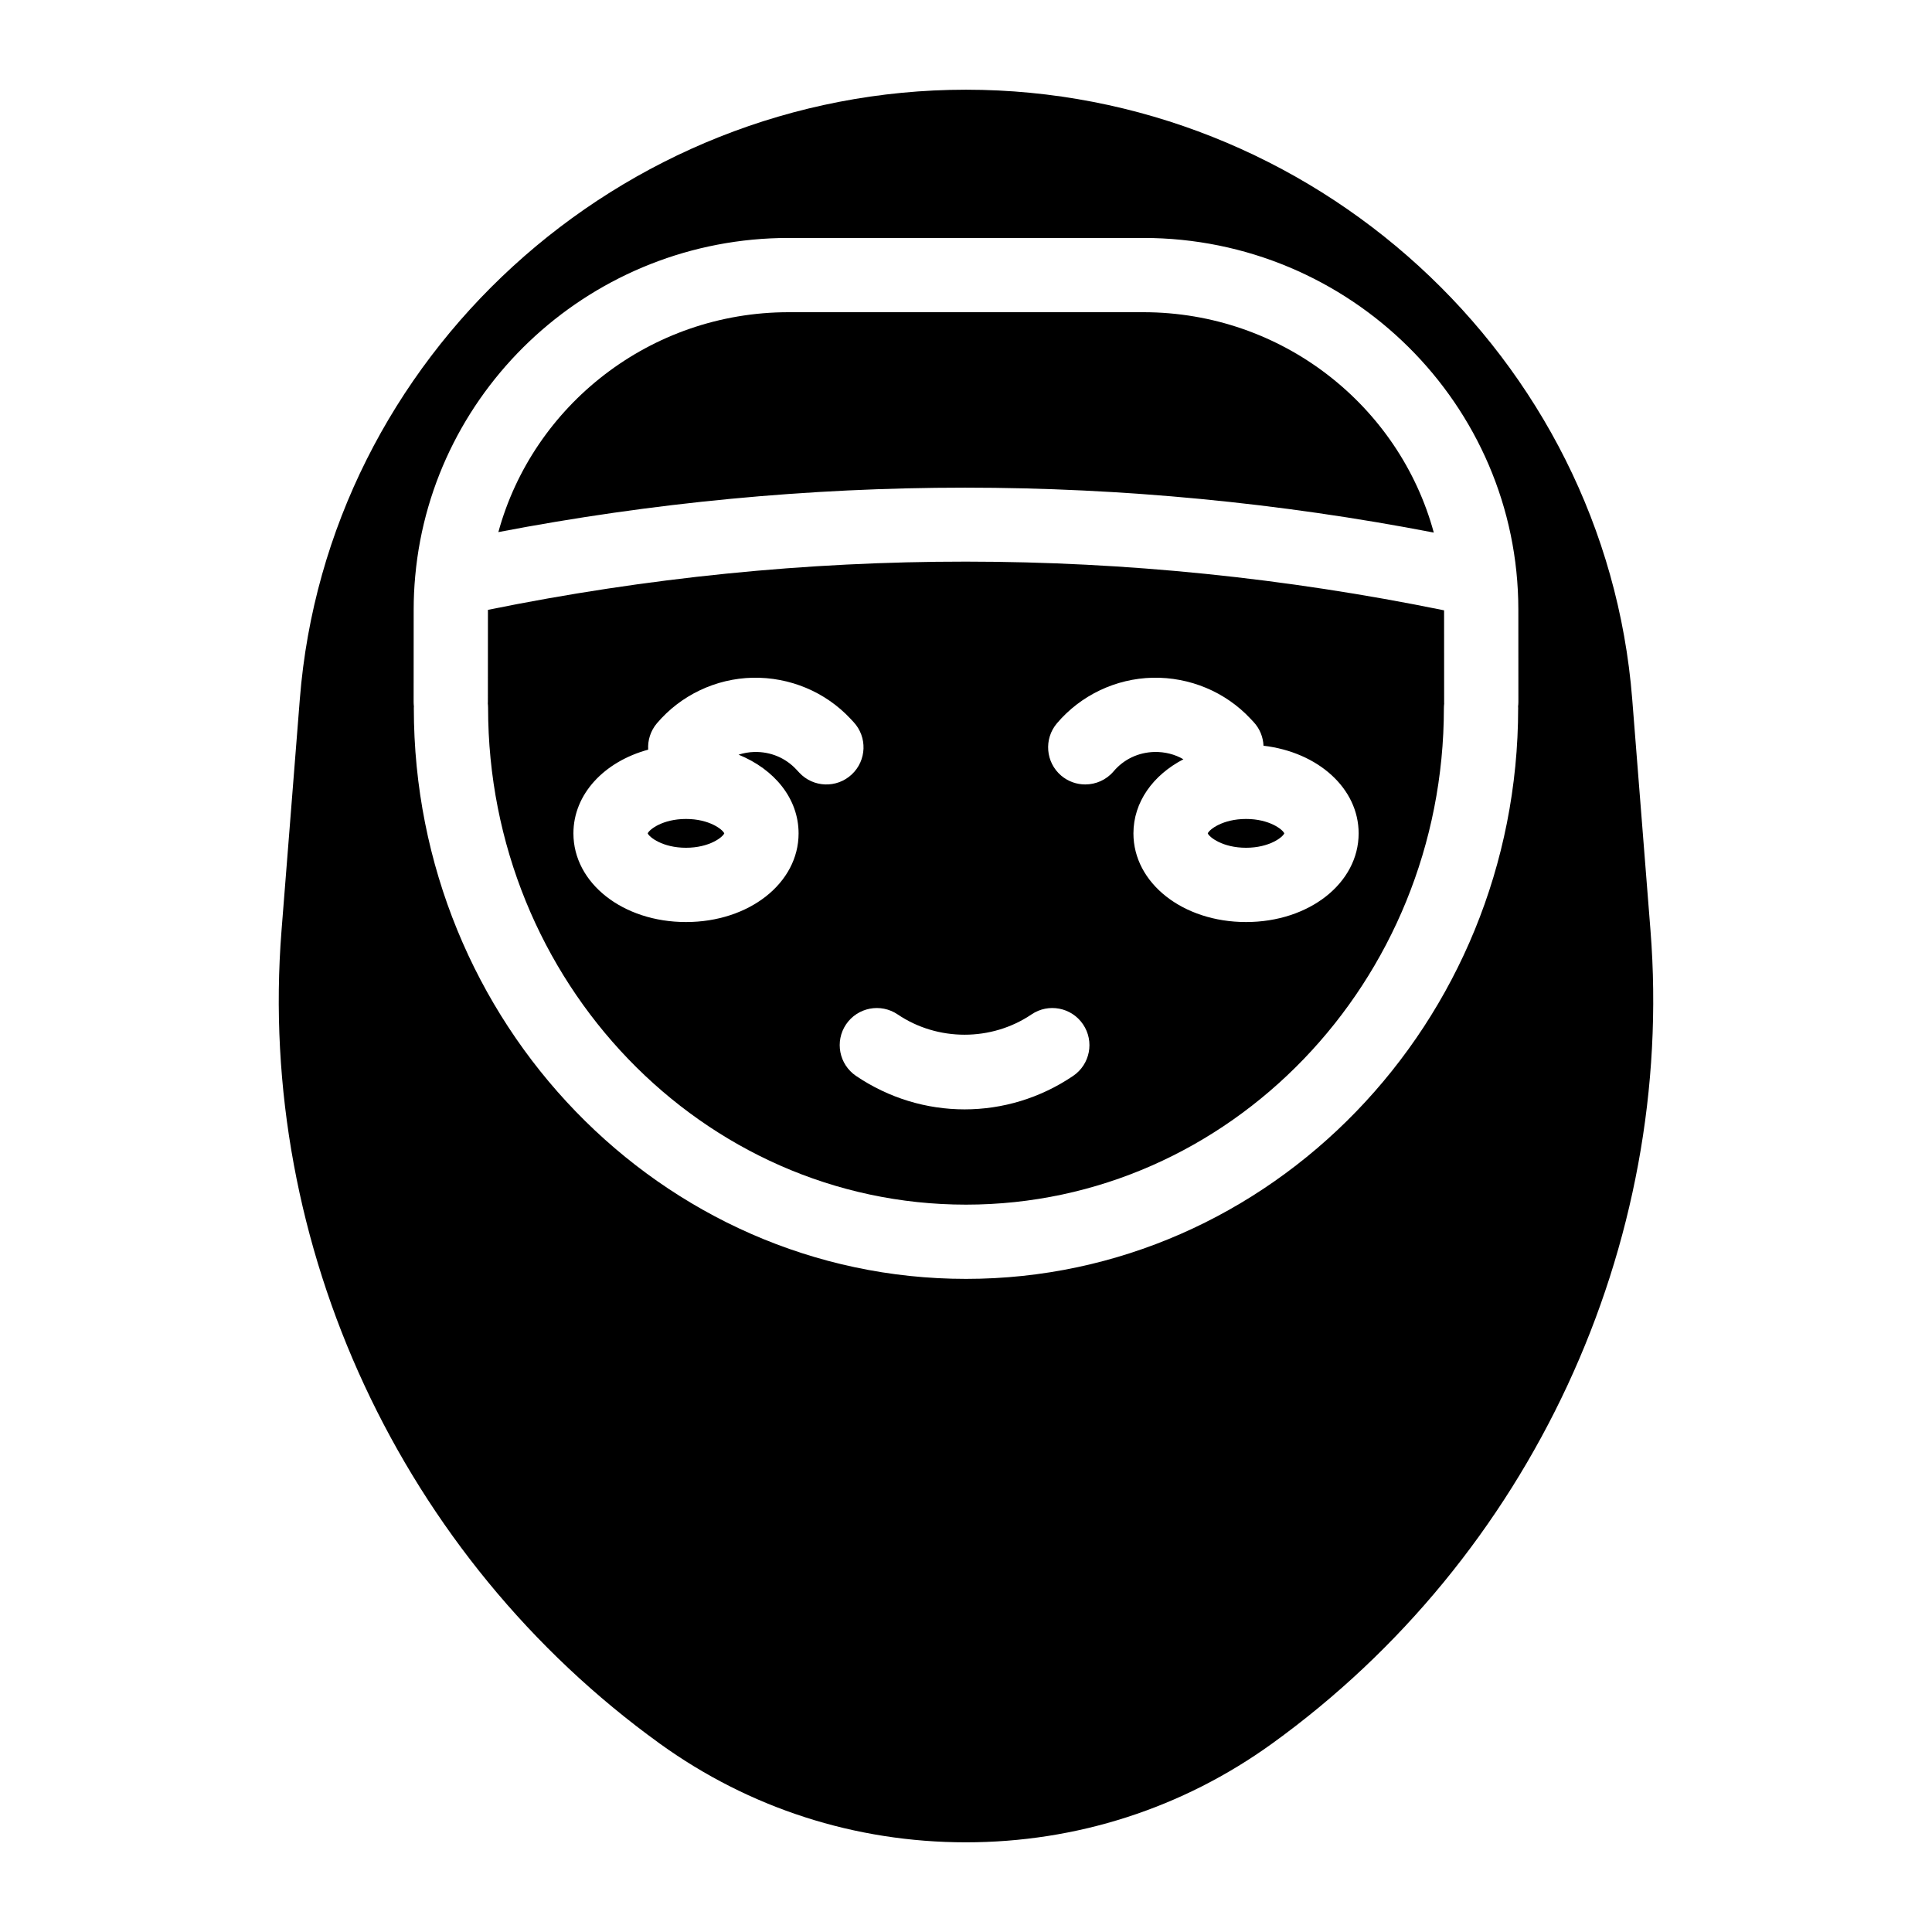
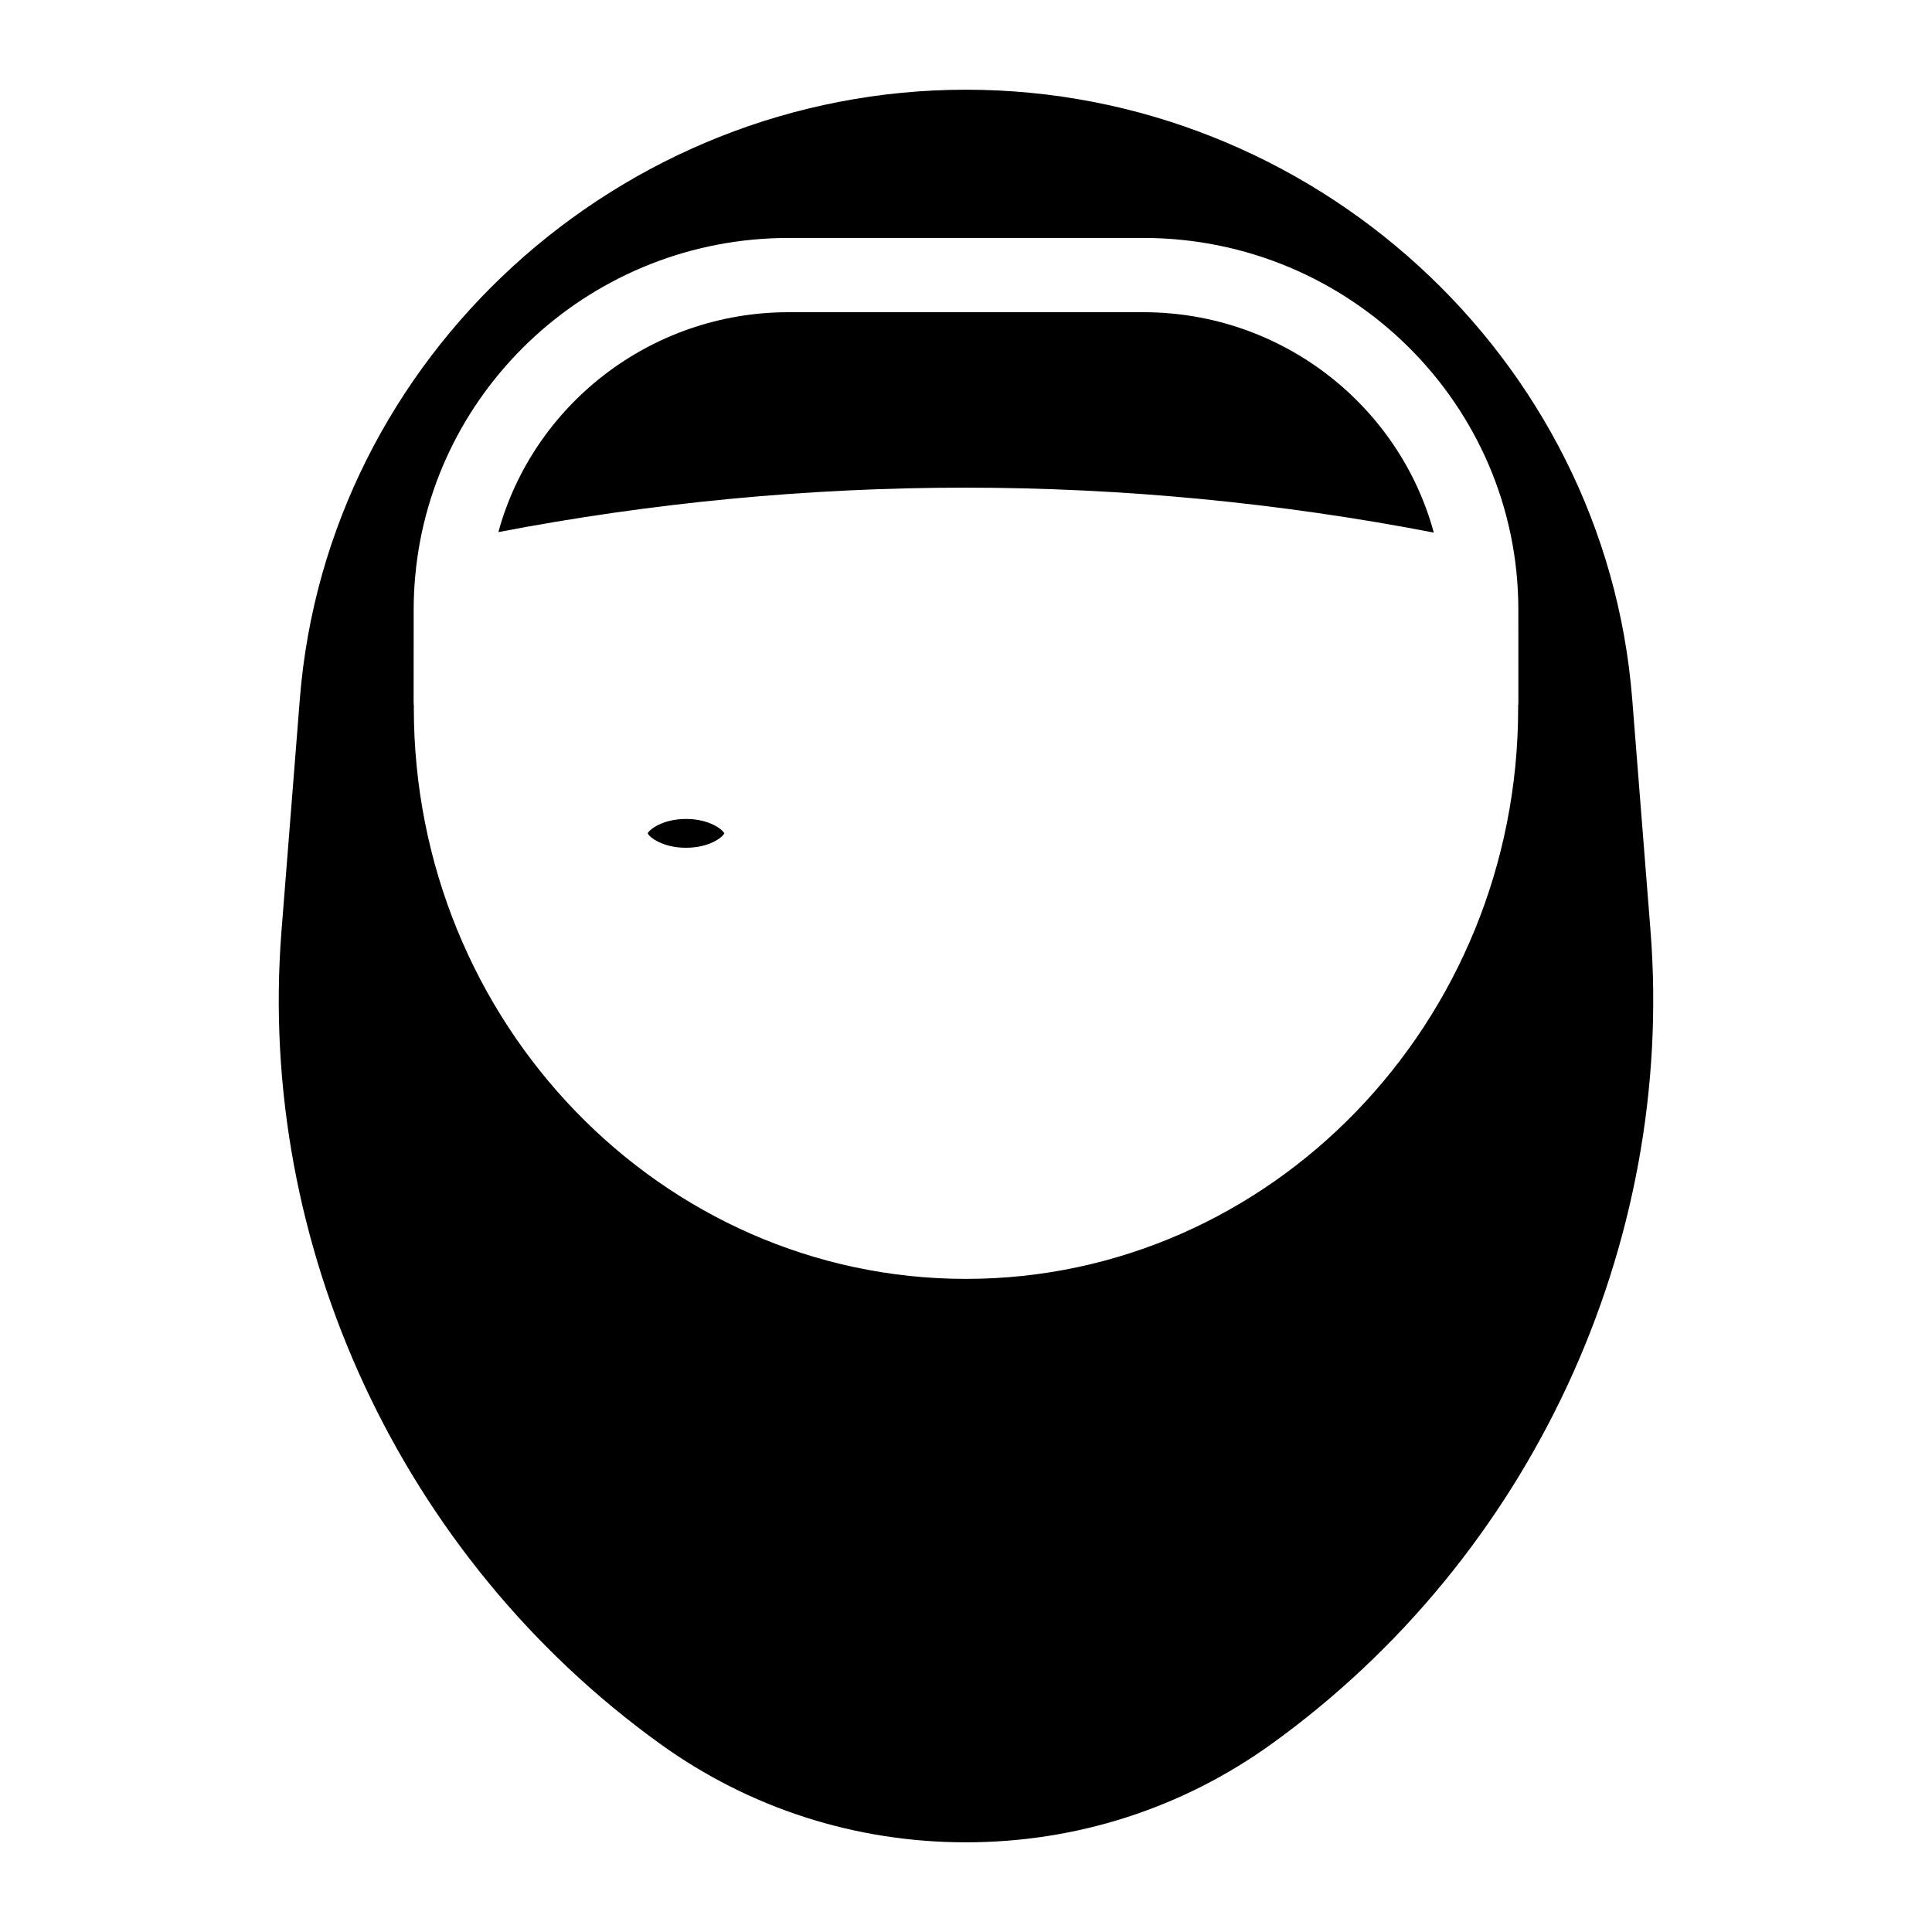
<svg xmlns="http://www.w3.org/2000/svg" fill="#000000" width="800px" height="800px" version="1.1" viewBox="144 144 512 512">
  <g>
    <path d="m581.39 390.49-4.84-61.266c-7.164-90.535-84.715-161.45-176.55-161.45-91.828 0-169.38 70.918-176.54 161.46l-4.852 61.344c-6.613 83.562 31.812 166.14 100.26 215.51 23.715 17.102 51.758 26.145 81.102 26.145s57.379-9.031 81.082-26.125c68.508-49.383 106.95-132 100.34-215.61zm-35.062-58.852c0 83.414-65.645 151.28-146.33 151.28s-146.33-67.867-146.33-151.28c0-0.137 0.02-0.277 0.02-0.414-0.039-0.395-0.07-0.789-0.07-1.18l0.012-24.543c0-2.953 0.137-5.875 0.402-8.758 0-0.07 0.012-0.137 0.02-0.207 4.606-50.094 47.23-89.477 98.961-89.477h93.98c54.789 0 99.363 44.172 99.383 98.461l0.012 24.52c0 0.402-0.031 0.789-0.078 1.18 0.012 0.141 0.02 0.281 0.02 0.418z" />
-     <path d="m526.71 330.05-0.012-24.305c-84.102-17.172-169.28-17.211-253.39-0.129l-0.012 24.441c0 0.117-0.02 0.227-0.02 0.344 0.039 0.375 0.07 0.766 0.07 1.152 0 72.648 56.816 131.69 126.65 131.69 69.836 0 126.65-59.039 126.65-131.6 0-0.395 0.031-0.789 0.078-1.18-0.008-0.137-0.02-0.266-0.02-0.41zm-170.89 18.715-0.797-0.855c-2.894-3.09-6.82-4.715-11.09-4.633-1.457 0.039-2.863 0.285-4.203 0.719 9.535 3.879 15.902 11.672 15.902 20.859 0 13.176-13.105 23.496-29.836 23.496-16.727 0-29.836-10.32-29.836-23.496 0-10.402 8.156-19.012 19.816-22.188-0.156-2.449 0.602-4.969 2.312-6.988 6.316-7.438 15.566-11.848 25.367-12.074 9.809-0.195 19.266 3.731 25.938 10.875l0.797 0.855c3.711 3.965 3.504 10.195-0.473 13.902-3.961 3.711-10.188 3.504-13.898-0.473zm72.57 80.363c-8.738 5.914-18.754 8.867-28.773 8.867-10.008 0-20.023-2.953-28.762-8.867-4.496-3.051-5.676-9.16-2.637-13.668 3.051-4.496 9.16-5.676 13.668-2.629 10.609 7.172 24.867 7.172 35.473 0 4.496-3.051 10.617-1.871 13.656 2.629 3.055 4.508 1.871 10.617-2.625 13.668zm45.824-40.777c-16.738 0-29.844-10.32-29.844-23.496 0-8.305 5.207-15.469 13.246-19.641-2.281-1.32-4.898-1.988-7.676-1.938-4.262 0.109-8.109 1.93-10.832 5.144-1.949 2.293-4.723 3.465-7.508 3.465-2.254 0-4.516-0.766-6.367-2.332-4.144-3.523-4.644-9.73-1.133-13.875 6.328-7.438 15.566-11.848 25.379-12.074 9.801-0.195 19.258 3.731 25.93 10.875l0.797 0.848c1.672 1.789 2.539 4.035 2.637 6.297 14.453 1.703 25.211 11.297 25.211 23.23-0.004 13.176-13.109 23.496-29.84 23.496z" />
    <path d="m523.97 285.14c-40.855-7.891-82.559-11.898-124.17-11.906h-0.098c-41.426 0-82.953 3.977-123.63 11.777 9.16-33.523 40.176-58.273 76.938-58.273h93.98c36.812 0.004 67.859 24.809 76.98 58.402z" />
    <path d="m335.94 364.85c-0.414 1.004-3.938 3.816-10.145 3.816-6.211 0-9.73-2.812-10.145-3.816 0.414-1.004 3.938-3.816 10.145-3.816 6.207-0.004 9.73 2.812 10.145 3.816z" />
-     <path d="m484.35 364.85c-0.402 1.004-3.938 3.816-10.137 3.816-6.211 0-9.742-2.812-10.145-3.816 0.402-1.004 3.938-3.816 10.145-3.816 6.199-0.004 9.734 2.812 10.137 3.816z" />
  </g>
</svg>